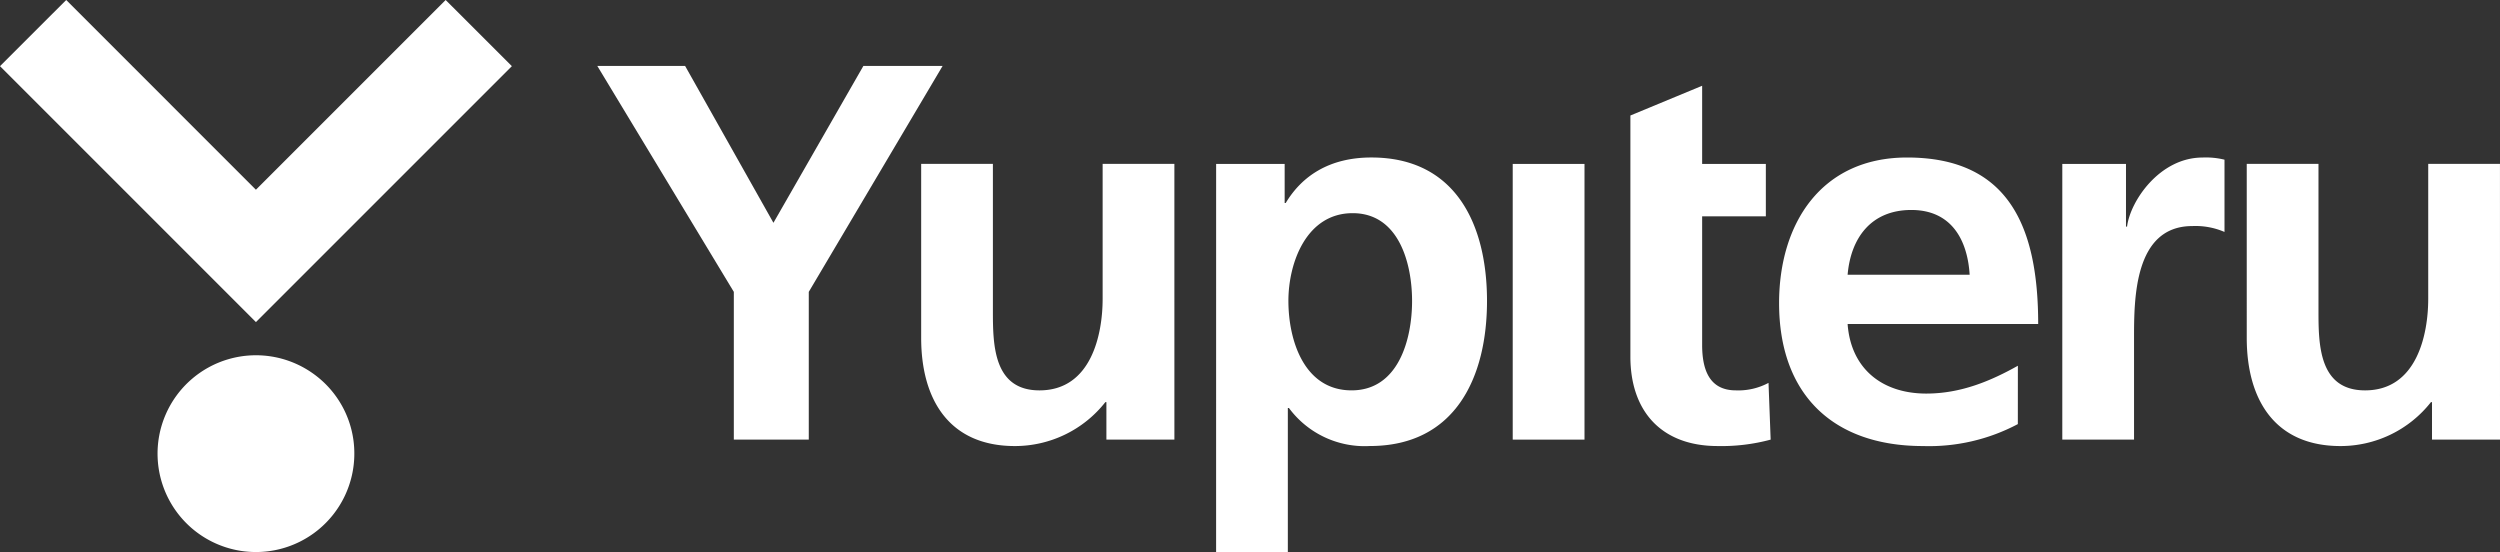
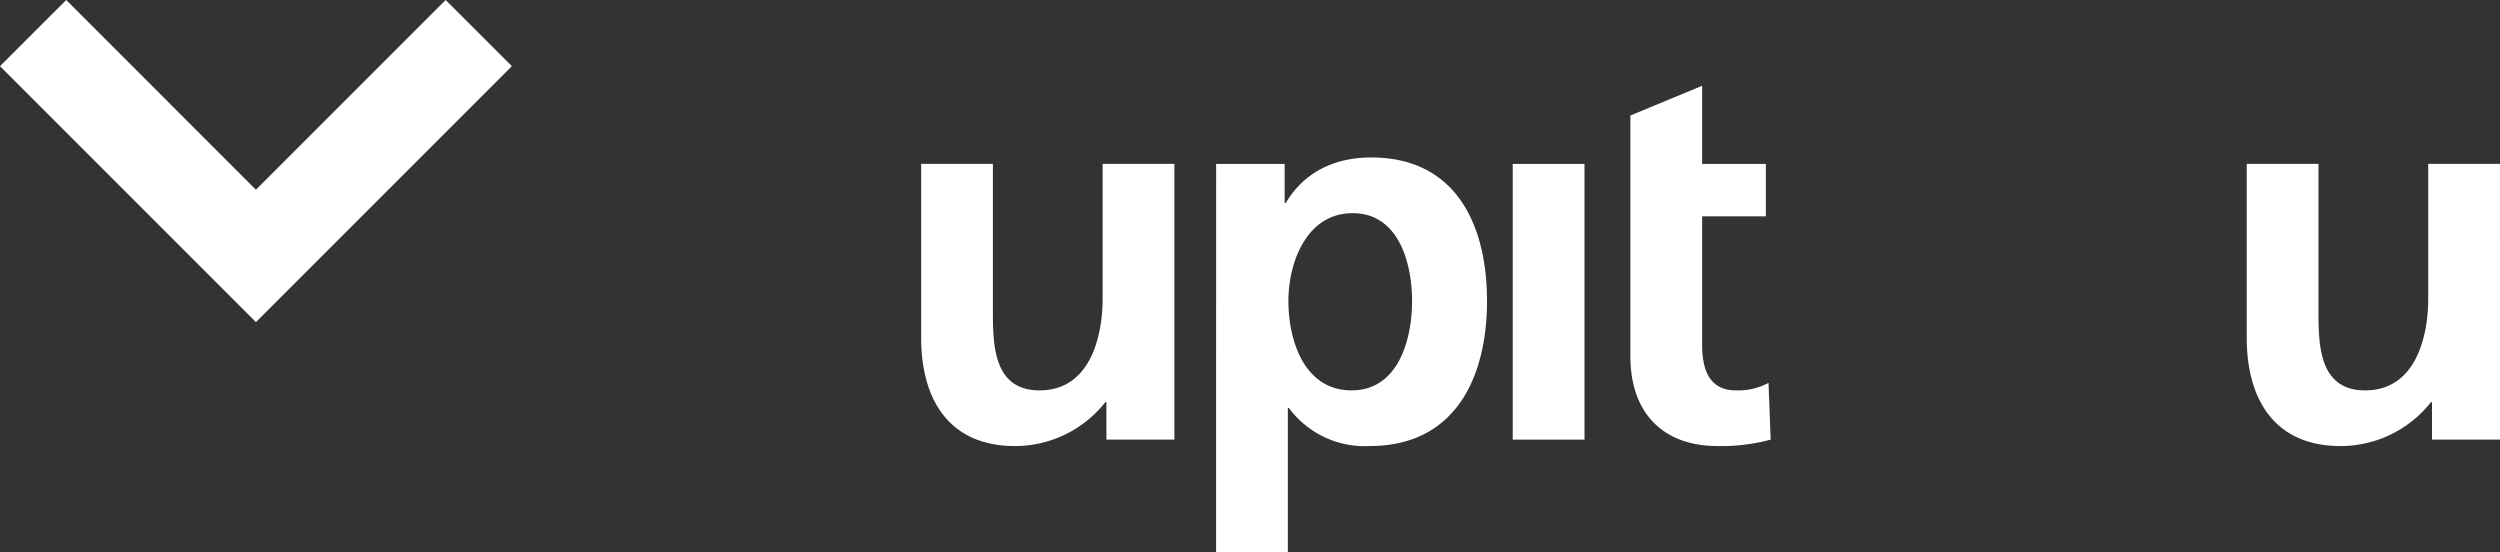
<svg xmlns="http://www.w3.org/2000/svg" width="339.833" height="75.039" viewBox="0 0 339.833 75.039">
  <rect x="0" y="0" width="339.833" height="75.039" fill="#333333" stroke="none" />
  <g id="グループ_10189" data-name="グループ 10189" transform="translate(-790.167 -10154.085)">
    <g id="グループ_8983" data-name="グループ 8983" transform="translate(7817.167 10237.085)">
-       <path id="パス_8786" data-name="パス 8786" d="M64.85,35.821,46.294,5.112H58.229l12.005,21.32L82.459,5.112H93.23L75.038,35.821V55.905H64.85Z" transform="translate(-6992.099 -79.146)" fill="#fff" />
      <path id="パス_8787" data-name="パス 8787" d="M105.814,50.181H96.572V45.087h-.146a15.629,15.629,0,0,1-12.3,5.967c-8.878,0-12.733-6.258-12.733-14.7V12.7h9.75V32.717c0,4.583.074,10.769,6.33,10.769,7.059,0,8.587-7.642,8.587-12.444V12.7h9.752Z" transform="translate(-6973.175 -73.421)" fill="#fff" />
      <path id="パス_8788" data-name="パス 8788" d="M94.254,13.079h9.315v5.313h.144c2.184-3.638,5.895-6.186,11.644-6.186,11.5,0,15.718,9.169,15.718,19.5,0,10.26-4.22,19.721-15.936,19.721a12.807,12.807,0,0,1-10.988-5.167H104V65.837h-9.75Zm9.824,18.63c0,5.313,2.11,12.153,8.587,12.153,6.4,0,8.224-6.986,8.224-12.153,0-5.021-1.749-11.934-8.079-11.934-6.258,0-8.733,6.693-8.733,11.934" transform="translate(-6955.941 -73.798)" fill="#fff" />
      <rect id="長方形_5027" data-name="長方形 5027" width="9.757" height="37.476" transform="translate(-6821.371 -60.717)" fill="#fff" />
      <path id="パス_8789" data-name="パス 8789" d="M126.36,24.4V10.69l9.753-4.043V17.272h8.659V24.4h-8.659V41.869c0,3.2.873,6.184,4.583,6.184a8.7,8.7,0,0,0,4.439-1.019l.291,7.714a25.656,25.656,0,0,1-7.205.873c-7.642,0-11.862-4.73-11.862-12.151Z" transform="translate(-6931.735 -77.989)" fill="#fff" />
-       <path id="パス_8790" data-name="パス 8790" d="M170.339,48.446A25.743,25.743,0,0,1,157.46,51.43c-12.372,0-19.575-7.133-19.575-19.43,0-10.843,5.749-19.793,17.392-19.793,13.9,0,17.828,9.532,17.828,22.631H147.2c.435,6.04,4.655,9.459,10.7,9.459,4.73,0,8.806-1.745,12.444-3.783Zm-6.549-20.3c-.291-4.73-2.473-8.806-7.929-8.806s-8.226,3.785-8.661,8.806Z" transform="translate(-6923.048 -73.797)" fill="#fff" />
-       <path id="パス_8791" data-name="パス 8791" d="M159.835,13.08h8.657V21.6h.146c.438-3.494,4.439-9.389,10.26-9.389a10.656,10.656,0,0,1,2.985.291v9.824a9.948,9.948,0,0,0-4.367-.8c-7.929,0-7.929,9.9-7.929,15.284V50.556h-9.752Z" transform="translate(-6906.5 -73.797)" fill="#fff" />
      <path id="パス_8792" data-name="パス 8792" d="M208.554,50.181h-9.243V45.087h-.146a15.628,15.628,0,0,1-12.3,5.967c-8.878,0-12.737-6.258-12.737-14.7V12.7h9.752V32.717c0,4.583.074,10.769,6.332,10.769,7.058,0,8.585-7.642,8.585-12.444V12.7h9.753Z" transform="translate(-6895.721 -73.421)" fill="#fff" />
-       <path id="パス_8793" data-name="パス 8793" d="M33.226,29.93a13.374,13.374,0,1,0,5.737,10.979A13.3,13.3,0,0,0,33.226,29.93" transform="translate(-7017.798 -62.243)" fill="#fff" />
      <path id="パス_8794" data-name="パス 8794" d="M34.787,43.783,0,8.994,9,0,34.787,25.79,60.58,0l9,8.994Z" transform="translate(-7027 -83)" fill="#fff" />
    </g>
  </g>
</svg>